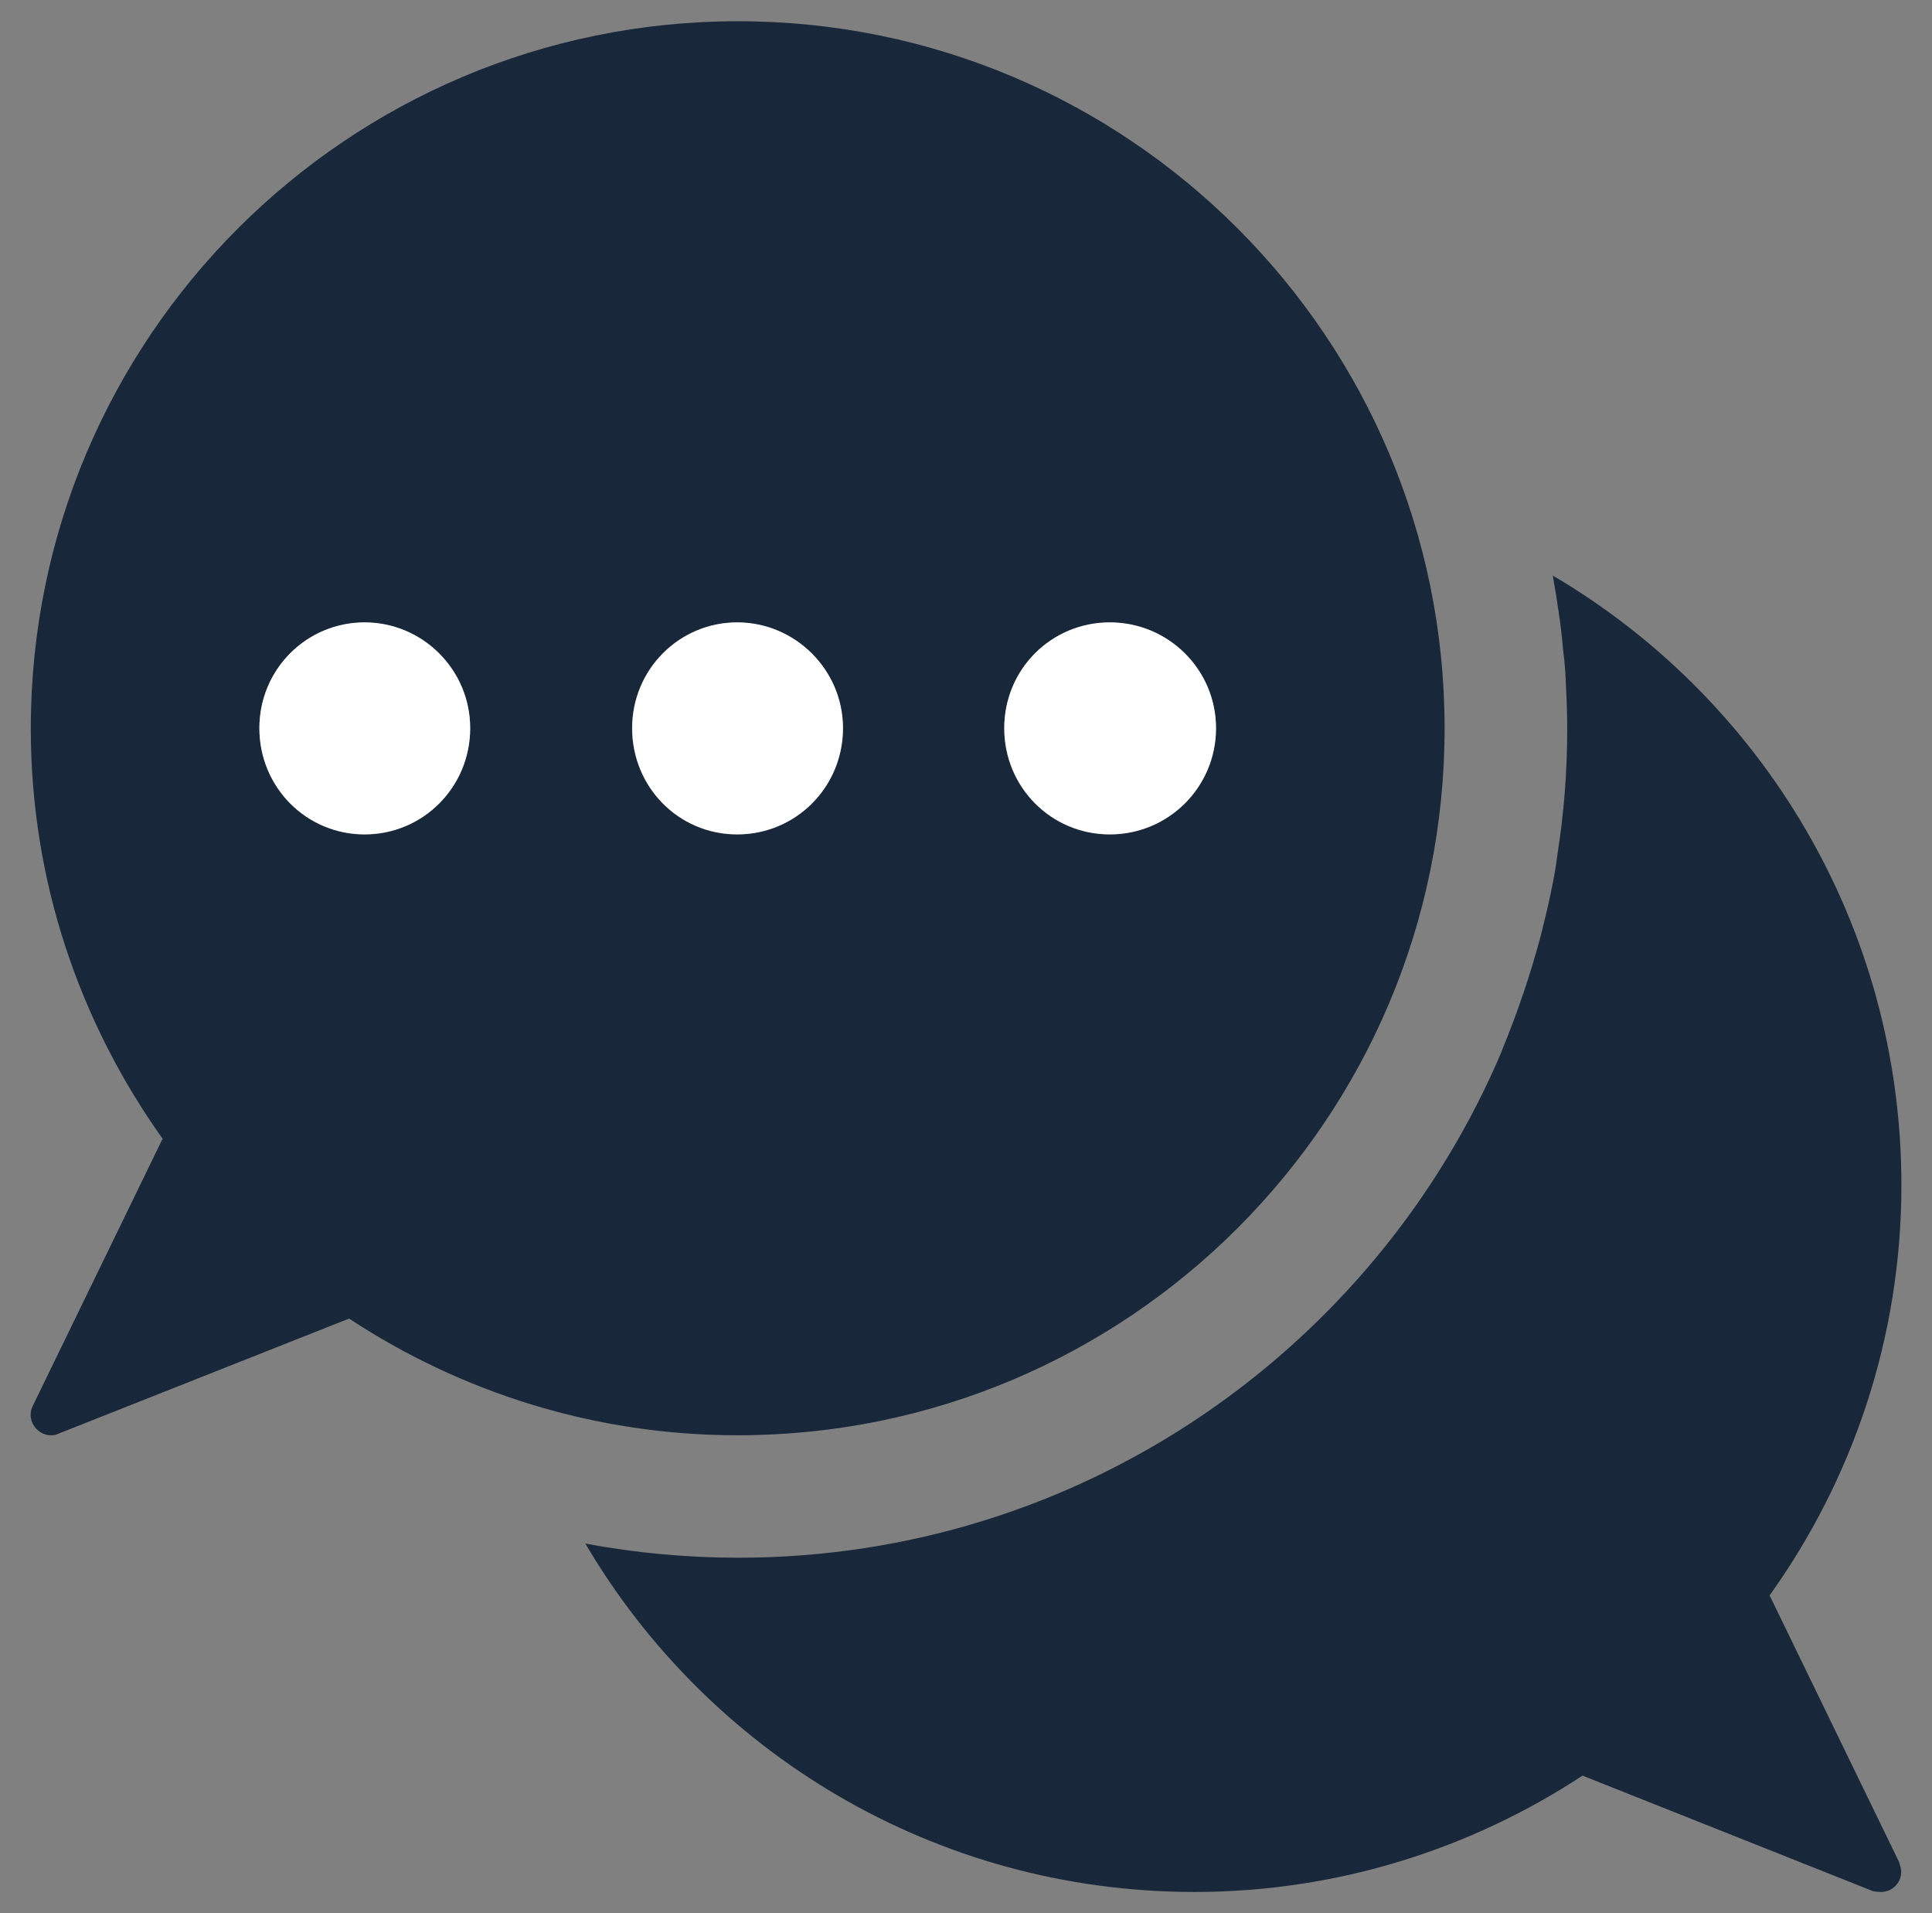
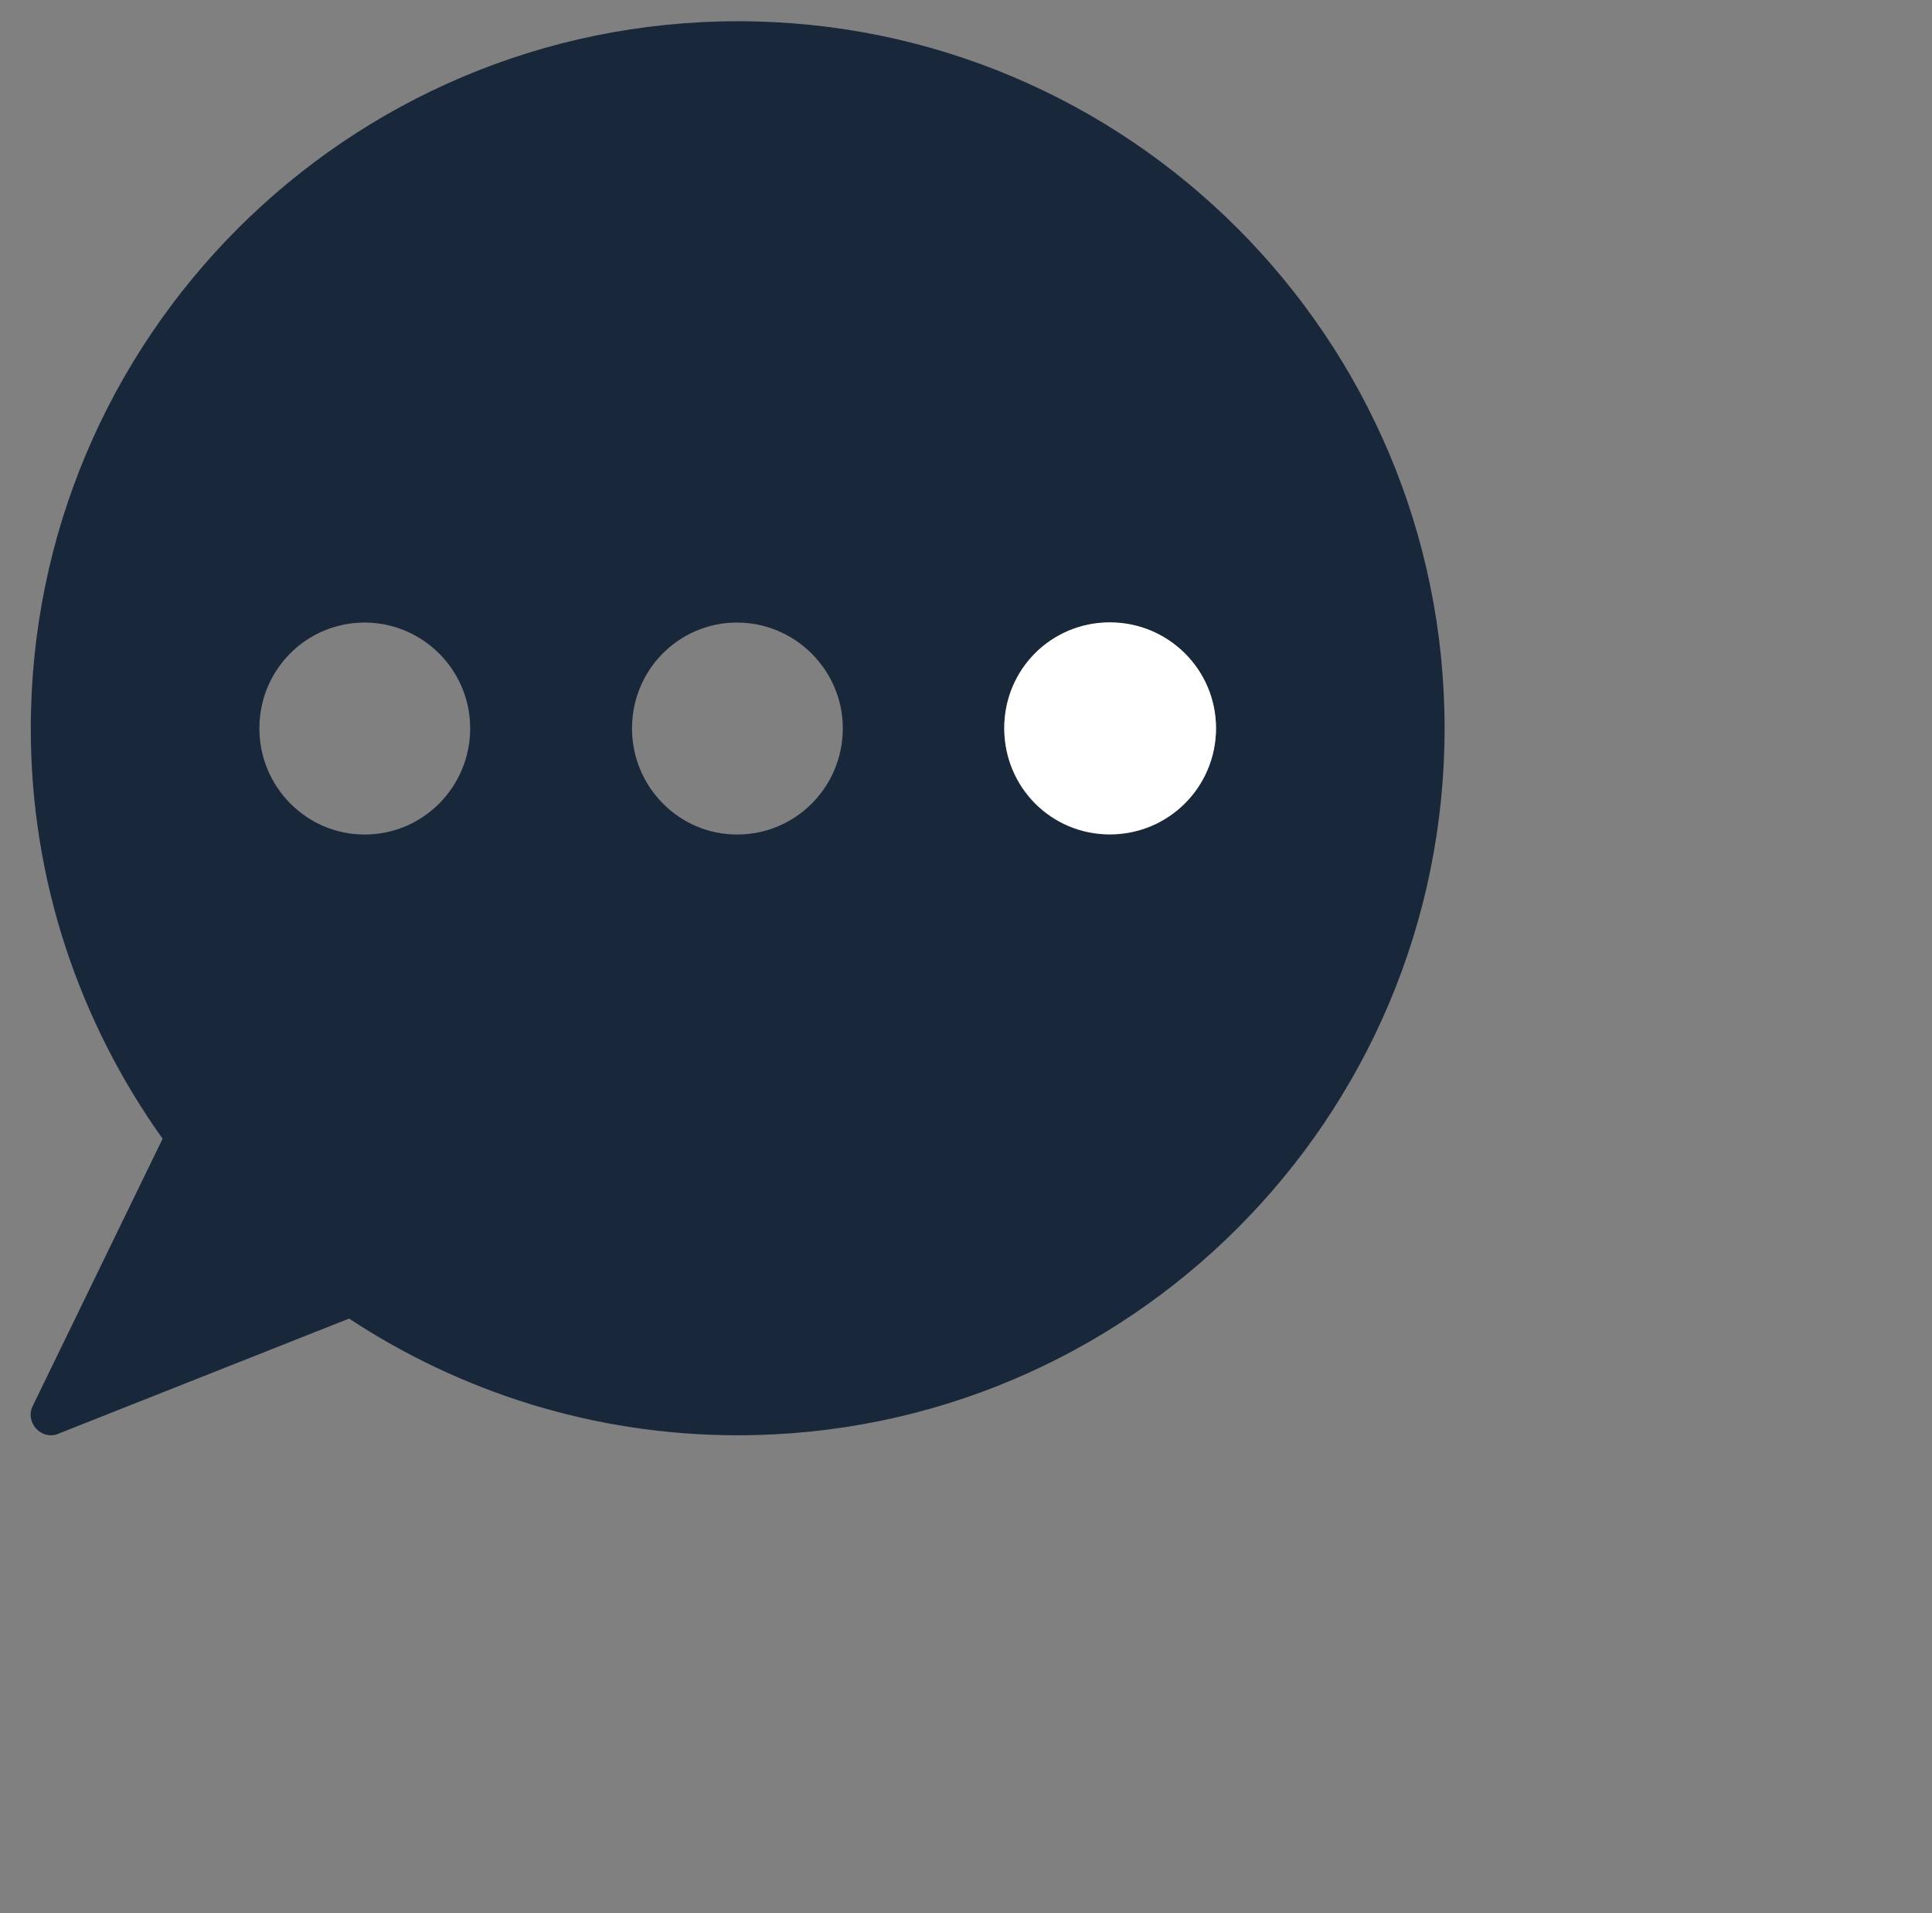
<svg xmlns="http://www.w3.org/2000/svg" viewBox="0 0 101 100" data-name="icons" id="c">
  <rect x="0" y="0" width="101" height="100" fill="#808080" stroke="none" />
  <defs>
    <style>
      .d {
        fill: #fff;
      }

      .e {
        fill: #19273a;
      }
    </style>
  </defs>
  <path d="M38.58,1.11C18.16,1.11,1.61,17.67,1.61,38.08c0,8,2.57,15.38,6.89,21.44l-6.79,13.97c-.2.41-.11.88.19,1.19.2.22.49.34.76.34.14,0,.28-.02.41-.09l15.18-6.01c5.83,3.84,12.81,6.1,20.32,6.1,20.4,0,36.95-16.55,36.95-36.95S58.98,1.11,38.58,1.11ZM19.06,43.62c-3.02,0-5.5-2.47-5.5-5.55s2.47-5.53,5.5-5.53,5.52,2.47,5.52,5.53-2.46,5.55-5.52,5.55ZM38.53,43.62c-3.01,0-5.49-2.47-5.49-5.55s2.47-5.53,5.49-5.53,5.53,2.47,5.53,5.53-2.46,5.55-5.53,5.55ZM58.02,43.62c-3.06,0-5.52-2.47-5.52-5.55s2.46-5.53,5.52-5.53,5.55,2.47,5.55,5.53-2.48,5.55-5.55,5.55Z" class="e" />
  <path d="M63.57,38.06c0,3.08-2.48,5.55-5.55,5.55s-5.52-2.47-5.52-5.55,2.46-5.53,5.52-5.53,5.55,2.47,5.55,5.53Z" class="d" />
-   <path d="M44.07,38.06c0,3.08-2.46,5.55-5.53,5.55s-5.49-2.47-5.49-5.55,2.47-5.53,5.49-5.53,5.53,2.47,5.53,5.53Z" class="d" />
-   <path d="M24.58,38.06c0,3.08-2.46,5.55-5.52,5.55s-5.5-2.47-5.5-5.55,2.47-5.53,5.5-5.53,5.52,2.47,5.52,5.53Z" class="d" />
-   <path d="M99.28,97.36c.19.43.13.87-.17,1.19-.21.23-.49.34-.79.34-.13,0-.28-.02-.4-.04l-15.19-6.04c-5.83,3.83-12.81,6.08-20.29,6.08-13.59,0-25.44-7.32-31.84-18.21,2.62.49,5.3.74,8,.74,17.91,0,33.33-10.93,39.91-26.48v-.02c.81-1.96,1.49-3.96,2.04-6.02.17-.68.34-1.38.49-2.08.15-.72.3-1.45.38-2.17.34-2.15.51-4.32.51-6.55,0-.7-.02-1.38-.06-2.08-.02-.66-.06-1.34-.15-2-.06-.66-.13-1.34-.23-1.98-.09-.64-.19-1.25-.3-1.87,0-.04,0-.06-.02-.09,10.91,6.42,18.23,18.27,18.23,31.87,0,8-2.57,15.4-6.89,21.44l6.79,13.98Z" class="e" />
</svg>